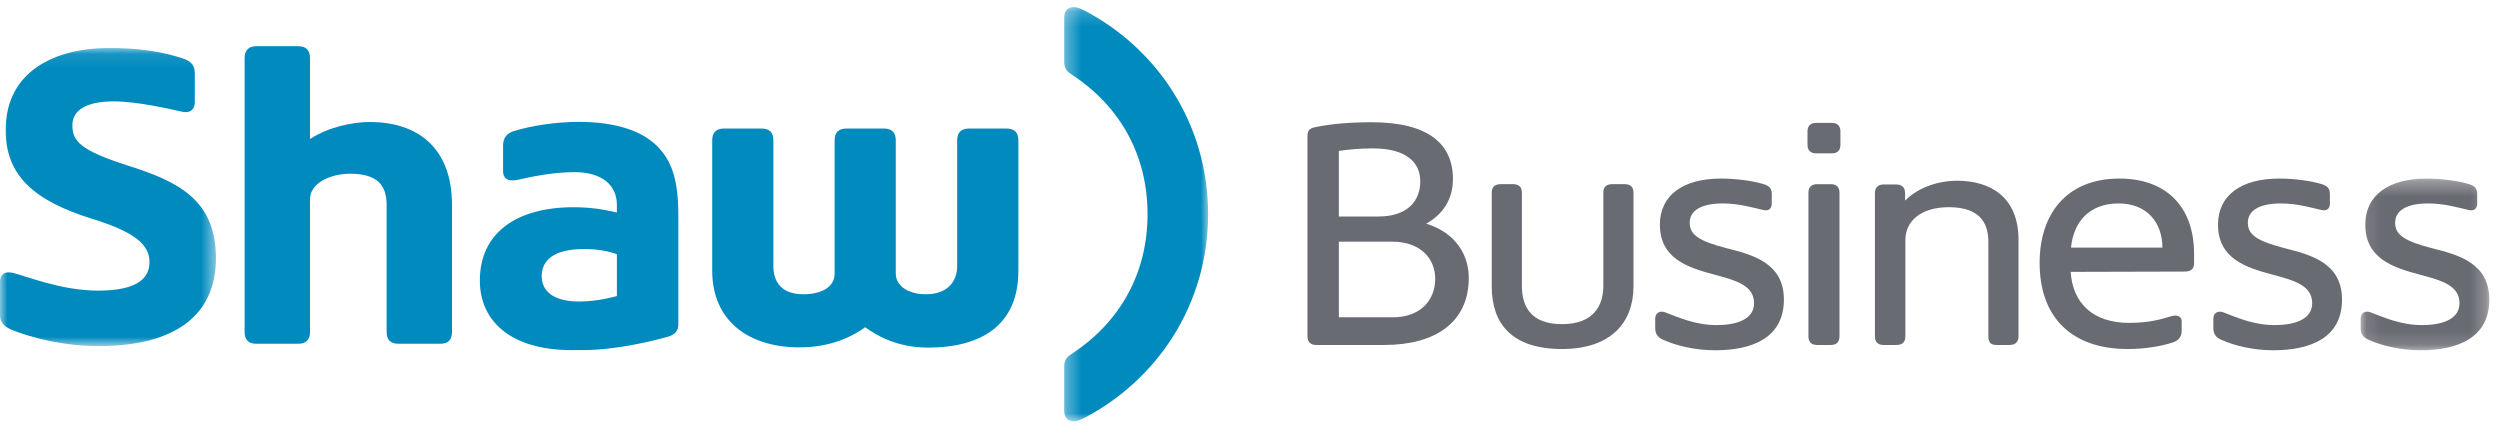
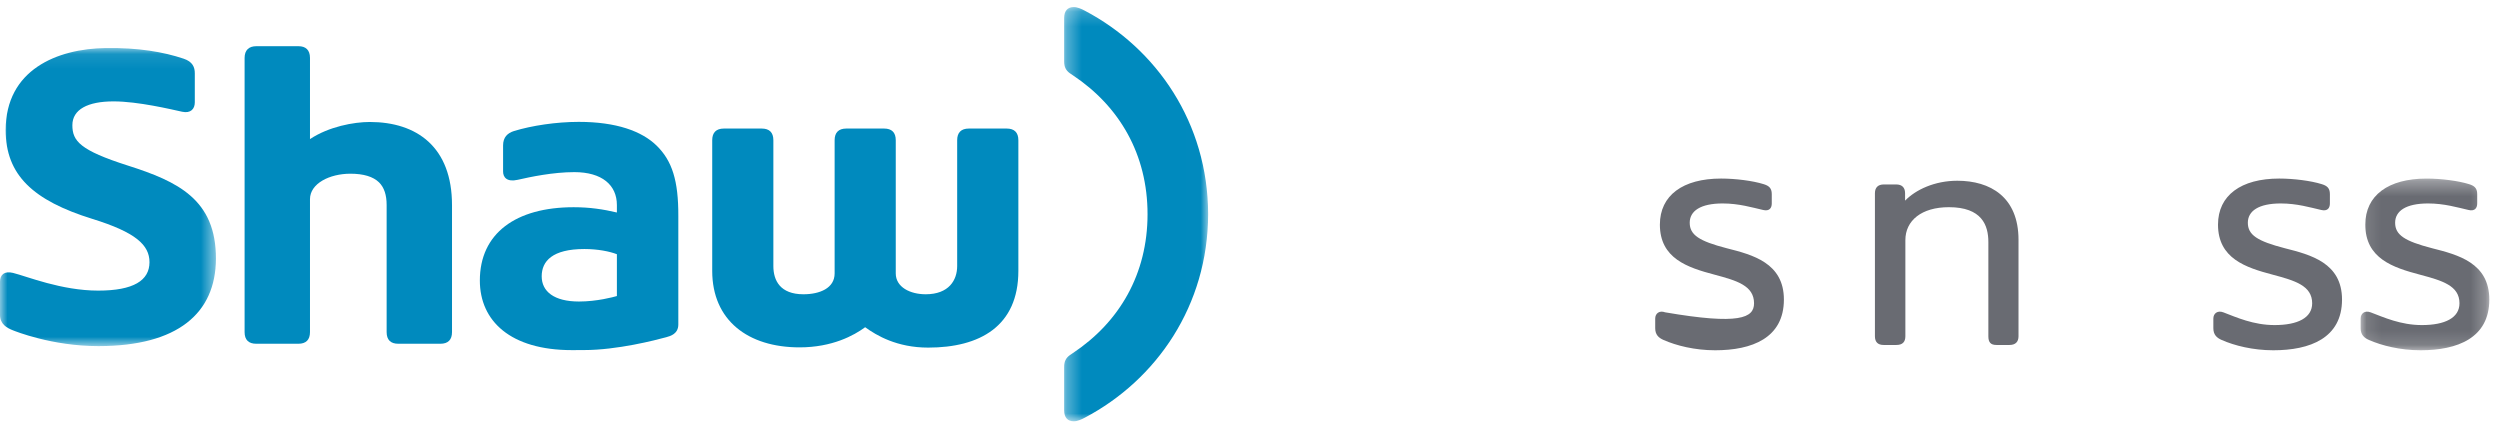
<svg xmlns="http://www.w3.org/2000/svg" xmlns:xlink="http://www.w3.org/1999/xlink" width="168px" height="30px" viewBox="0 0 168 30" version="1.1">
  <title>Custom Preset 3</title>
  <desc>Created with Sketch.</desc>
  <defs>
    <polygon id="path-1" points="5.71858463e-16 20.123 5.71858463e-16 0.09 14.51 0.09 14.51 20.123" />
    <polygon id="path-3" points="9.993 28.025 0.317 28.025 0.317 0.189 9.993 0.189" />
    <polygon id="path-5" points="8.757 0.314 8.757 11.852 0.11 11.852 0.11 0.314 8.757 0.314" />
  </defs>
  <g id="Page-1" stroke="none" stroke-width="1" fill="none" fill-rule="evenodd">
    <g id="Custom-Preset-3">
      <g id="Page-1">
        <path d="M24.85,8.197 C23.778,8.197 22.096,8.506 20.831,9.348 L20.831,3.89 C20.831,3.358 20.54,3.105 20.062,3.105 L17.218,3.105 C16.74,3.105 16.437,3.358 16.437,3.89 L16.437,22.32 C16.437,22.844 16.713,23.1 17.218,23.1 L20.052,23.1 C20.57,23.1 20.831,22.828 20.831,22.32 L20.831,13.385 C20.831,12.336 22.143,11.673 23.548,11.673 C24.43,11.673 25.08,11.87 25.473,12.257 C25.818,12.597 25.983,13.107 25.982,13.774 L25.982,22.32 C25.982,22.844 26.257,23.1 26.761,23.1 L29.596,23.1 C30.114,23.1 30.375,22.828 30.375,22.32 L30.375,13.799 C30.383,9.877 28.006,8.197 24.85,8.197" id="Fill-1" fill="#008ABE" />
        <g id="Group-5" transform="translate(0, 3.136)">
          <mask id="mask-2" fill="white">
            <use xlink:href="#path-1" />
          </mask>
          <g id="Clip-4" />
          <path d="M8.589,7.989 C5.372,6.962 4.863,6.337 4.863,5.278 C4.863,4.225 5.888,3.677 7.63,3.677 C9.268,3.677 11.492,4.209 12.24,4.373 C12.817,4.498 13.091,4.18 13.091,3.742 L13.091,1.793 C13.092,1.385 12.951,1.011 12.339,0.807 C10.97,0.349 9.284,0.063 7.118,0.092 C3.829,0.137 0.381,1.554 0.381,5.607 C0.381,8.622 2.218,10.337 6.214,11.576 C9.103,12.471 10.048,13.322 10.046,14.487 C10.043,15.711 8.973,16.393 6.601,16.393 C4.124,16.393 1.808,15.433 0.875,15.203 C0.292,15.059 -9.49252711e-05,15.33 -9.49252711e-05,15.792 L-9.49252711e-05,18.023 C-9.49252711e-05,18.64 0.444,18.897 0.886,19.068 C0.993,19.109 3.48,20.123 6.606,20.123 L6.645,20.123 L6.647,20.123 C11.931,20.114 14.495,17.921 14.51,14.262 C14.526,10.267 11.947,9.059 8.589,7.989" id="Fill-3" fill="#008ABE" mask="url(#mask-2)" />
        </g>
        <g id="Group-8" transform="translate(71.194, 0.286)">
          <mask id="mask-4" fill="white">
            <use xlink:href="#path-3" />
          </mask>
          <g id="Clip-7" />
          <path d="M1.703,0.431 C1.505,0.327 1.219,0.189 0.967,0.189 C0.547,0.189 0.317,0.448 0.317,0.923 L0.317,3.848 C0.317,4.222 0.442,4.446 0.687,4.626 C0.687,4.626 0.761,4.68 0.904,4.774 C4.045,6.862 5.921,10.102 5.921,14.107 C5.921,18.113 4.045,21.353 0.904,23.44 C0.761,23.536 0.687,23.589 0.687,23.589 C0.442,23.77 0.317,23.993 0.317,24.367 L0.317,27.292 C0.317,27.766 0.547,28.025 0.967,28.025 C1.219,28.025 1.505,27.889 1.703,27.784 C6.538,25.234 9.979,20.239 9.993,14.107 C9.979,7.976 6.538,2.98 1.703,0.431" id="Fill-6" fill="#008ABE" mask="url(#mask-4)" />
        </g>
        <path d="M41.455,19.894 C41.217,19.964 40.11,20.262 38.908,20.262 C37.228,20.262 36.402,19.582 36.402,18.569 C36.402,17.544 37.126,16.734 39.272,16.734 C40.161,16.734 40.971,16.894 41.455,17.084 L41.455,19.894 Z M38.891,8.19 C37.371,8.19 35.728,8.443 34.547,8.803 C34.101,8.942 33.807,9.224 33.807,9.774 L33.807,11.512 C33.8,11.917 34.067,12.248 34.791,12.083 C35.641,11.888 37.17,11.567 38.593,11.567 C40.459,11.567 41.455,12.438 41.455,13.779 L41.455,14.28 C40.537,14.064 39.638,13.925 38.55,13.925 C34.663,13.925 32.246,15.68 32.246,18.85 C32.246,21.573 34.306,23.528 38.428,23.528 L38.47,23.528 C38.827,23.525 38.951,23.524 39.25,23.524 C41.475,23.524 44.048,22.859 44.773,22.66 C45.056,22.583 45.583,22.436 45.583,21.805 L45.583,14.523 C45.593,12.129 45.163,10.802 44.126,9.787 C43.128,8.809 41.408,8.19 38.891,8.19 L38.891,8.19 Z" id="Fill-9" fill="#008ABE" />
        <path d="M67.653,8.639 L65.105,8.639 C64.585,8.639 64.322,8.913 64.322,9.421 L64.322,17.877 C64.322,18.821 63.771,19.775 62.205,19.775 C61.168,19.775 60.195,19.3 60.195,18.373 L60.195,9.421 C60.195,8.897 59.92,8.639 59.416,8.639 L56.866,8.639 C56.35,8.639 56.087,8.913 56.087,9.421 L56.087,18.373 C56.087,19.372 55.077,19.775 53.99,19.775 C52.435,19.775 51.97,18.859 51.97,17.877 L51.97,9.421 C51.97,8.897 51.697,8.639 51.191,8.639 L48.642,8.639 C48.124,8.639 47.861,8.913 47.861,9.421 L47.861,18.203 C47.861,21.52 50.257,23.343 53.728,23.343 C55.925,23.343 57.385,22.543 58.138,21.989 C58.905,22.546 60.279,23.359 62.372,23.359 C65.846,23.359 68.434,21.921 68.434,18.203 L68.434,9.421 C68.434,8.897 68.158,8.639 67.653,8.639" id="Fill-11" fill="#008ABE" />
-         <path d="M93.585,21.322 C95.507,21.322 96.446,20.13 96.446,18.73 C96.446,17.351 95.423,16.242 93.585,16.242 L89.972,16.242 L89.972,21.322 L93.585,21.322 Z M92.624,14.549 C94.65,14.549 95.443,13.441 95.443,12.187 C95.443,10.996 94.608,9.972 92.248,9.972 C91.371,9.972 90.556,10.055 89.972,10.139 L89.972,14.549 L92.624,14.549 Z M97.637,12.02 C97.637,13.4 96.968,14.403 95.841,15.03 C97.887,15.657 98.702,17.204 98.702,18.667 C98.702,21.657 96.467,23.182 93.021,23.182 L88.447,23.182 C88.071,23.182 87.862,22.974 87.862,22.597 L87.862,9.136 C87.862,8.78 87.987,8.634 88.363,8.55 C89.386,8.341 90.535,8.215 92.186,8.215 C95.987,8.215 97.637,9.679 97.637,12.02 L97.637,12.02 Z" id="Fill-13" fill="#696B72" />
-         <path d="M107.744,19.211 L107.744,12.94 C107.744,12.563 107.952,12.375 108.35,12.375 L109.164,12.375 C109.561,12.375 109.77,12.563 109.77,12.94 L109.77,19.252 C109.77,21.677 108.245,23.454 104.965,23.454 C101.582,23.454 100.245,21.74 100.245,19.252 L100.245,12.94 C100.245,12.563 100.455,12.375 100.851,12.375 L101.666,12.375 C102.063,12.375 102.271,12.563 102.271,12.94 L102.271,19.211 C102.271,20.548 102.835,21.782 104.965,21.782 C107.117,21.782 107.744,20.507 107.744,19.211" id="Fill-15" fill="#696B72" />
-         <path d="M111.23,22.054 L111.23,21.406 C111.23,21.071 111.502,20.841 111.899,20.988 C112.776,21.322 113.925,21.845 115.345,21.845 C116.891,21.845 117.872,21.364 117.872,20.381 C117.872,19.19 116.702,18.855 115.22,18.458 C113.403,17.978 111.544,17.372 111.544,15.093 C111.544,13.128 113.09,11.999 115.658,11.999 C116.619,11.999 117.789,12.146 118.52,12.376 C118.854,12.48 119.063,12.626 119.063,13.044 L119.063,13.672 C119.063,13.964 118.916,14.215 118.478,14.11 C117.747,13.943 116.849,13.672 115.763,13.672 C114.28,13.672 113.549,14.173 113.549,14.968 C113.549,15.783 114.175,16.201 116.034,16.681 C117.768,17.12 119.878,17.664 119.878,20.13 C119.878,22.722 117.727,23.538 115.261,23.538 C113.883,23.538 112.65,23.224 111.794,22.848 C111.46,22.702 111.23,22.493 111.23,22.054" id="Fill-17" fill="#696B72" />
-         <path d="M122.111,23.182 C121.714,23.182 121.526,22.974 121.526,22.597 L121.526,12.961 C121.526,12.585 121.714,12.376 122.111,12.376 L123.03,12.376 C123.426,12.376 123.614,12.585 123.614,12.961 L123.614,22.597 C123.614,22.994 123.406,23.182 123.03,23.182 L122.111,23.182 Z M122.048,10.306 C121.651,10.306 121.463,10.097 121.463,9.721 L121.463,8.843 C121.463,8.467 121.651,8.258 122.048,8.258 L123.092,8.258 C123.489,8.258 123.677,8.467 123.677,8.843 L123.677,9.721 C123.677,10.118 123.468,10.306 123.092,10.306 L122.048,10.306 Z" id="Fill-19" fill="#696B72" />
+         <path d="M111.23,22.054 L111.23,21.406 C111.23,21.071 111.502,20.841 111.899,20.988 C116.891,21.845 117.872,21.364 117.872,20.381 C117.872,19.19 116.702,18.855 115.22,18.458 C113.403,17.978 111.544,17.372 111.544,15.093 C111.544,13.128 113.09,11.999 115.658,11.999 C116.619,11.999 117.789,12.146 118.52,12.376 C118.854,12.48 119.063,12.626 119.063,13.044 L119.063,13.672 C119.063,13.964 118.916,14.215 118.478,14.11 C117.747,13.943 116.849,13.672 115.763,13.672 C114.28,13.672 113.549,14.173 113.549,14.968 C113.549,15.783 114.175,16.201 116.034,16.681 C117.768,17.12 119.878,17.664 119.878,20.13 C119.878,22.722 117.727,23.538 115.261,23.538 C113.883,23.538 112.65,23.224 111.794,22.848 C111.46,22.702 111.23,22.493 111.23,22.054" id="Fill-17" fill="#696B72" />
        <path d="M135.644,16.117 L135.644,22.597 C135.644,22.974 135.436,23.182 135.039,23.182 L134.161,23.182 C133.764,23.182 133.618,22.995 133.618,22.597 L133.618,16.264 C133.618,15.135 133.18,13.923 130.966,13.923 C129.128,13.923 128.041,14.821 128.041,16.138 L128.041,22.597 C128.041,22.974 127.854,23.182 127.436,23.182 L126.58,23.182 C126.204,23.182 125.995,22.995 125.995,22.597 L125.995,12.982 C125.995,12.585 126.225,12.396 126.58,12.396 L127.436,12.396 C127.791,12.396 128.021,12.585 128.021,12.982 L128.021,13.483 C128.731,12.752 130.005,12.146 131.53,12.146 C133.744,12.146 135.644,13.232 135.644,16.117" id="Fill-21" fill="#696B72" />
-         <path d="M139.172,16.64 L145.313,16.64 C145.313,14.967 144.29,13.672 142.368,13.672 C140.405,13.672 139.34,14.905 139.172,16.64 L139.172,16.64 Z M147.443,17.685 C147.443,18.061 147.234,18.249 146.837,18.249 L139.151,18.27 C139.277,20.34 140.614,21.698 143.078,21.698 C144.436,21.698 145.25,21.447 145.877,21.259 C146.42,21.092 146.629,21.343 146.608,21.636 L146.608,22.221 C146.608,22.639 146.399,22.868 146.065,22.994 C145.272,23.266 144.164,23.454 142.974,23.454 C139.319,23.454 137.063,21.426 137.063,17.664 C137.063,14.299 138.943,11.999 142.43,11.999 C145.459,11.999 147.443,13.776 147.443,17.079 L147.443,17.685 Z" id="Fill-23" fill="#696B72" />
        <path d="M148.737,22.054 L148.737,21.406 C148.737,21.071 149.008,20.841 149.405,20.988 C150.282,21.322 151.431,21.845 152.851,21.845 C154.397,21.845 155.378,21.364 155.378,20.381 C155.378,19.19 154.208,18.855 152.726,18.458 C150.909,17.978 149.05,17.372 149.05,15.093 C149.05,13.128 150.596,11.999 153.164,11.999 C154.125,11.999 155.295,12.146 156.026,12.376 C156.36,12.48 156.569,12.626 156.569,13.044 L156.569,13.672 C156.569,13.964 156.423,14.215 155.985,14.11 C155.253,13.943 154.355,13.672 153.269,13.672 C151.786,13.672 151.055,14.173 151.055,14.968 C151.055,15.783 151.682,16.201 153.54,16.681 C155.274,17.12 157.384,17.664 157.384,20.13 C157.384,22.722 155.233,23.538 152.768,23.538 C151.389,23.538 150.157,23.224 149.3,22.848 C148.966,22.702 148.737,22.493 148.737,22.054" id="Fill-25" fill="#696B72" />
        <g id="Group-29" transform="translate(158.525, 11.686)">
          <mask id="mask-6" fill="white">
            <use xlink:href="#path-5" />
          </mask>
          <g id="Clip-28" />
          <path d="M0.11,10.368 L0.11,9.72 C0.11,9.386 0.381,9.155 0.778,9.302 C1.656,9.636 2.804,10.159 4.224,10.159 C5.77,10.159 6.752,9.678 6.752,8.695 C6.752,7.504 5.582,7.17 4.099,6.773 C2.282,6.292 0.423,5.686 0.423,3.407 C0.423,1.442 1.969,0.314 4.538,0.314 C5.499,0.314 6.668,0.46 7.399,0.69 C7.733,0.794 7.943,0.941 7.943,1.359 L7.943,1.986 C7.943,2.279 7.796,2.529 7.358,2.424 C6.626,2.258 5.729,1.986 4.643,1.986 C3.159,1.986 2.428,2.487 2.428,3.282 C2.428,4.097 3.055,4.515 4.914,4.996 C6.647,5.435 8.757,5.978 8.757,8.445 C8.757,11.037 6.606,11.852 4.141,11.852 C2.763,11.852 1.53,11.538 0.674,11.162 C0.34,11.016 0.11,10.807 0.11,10.368" id="Fill-27" fill="#696B72" mask="url(#mask-6)" />
        </g>
      </g>
    </g>
  </g>
</svg>